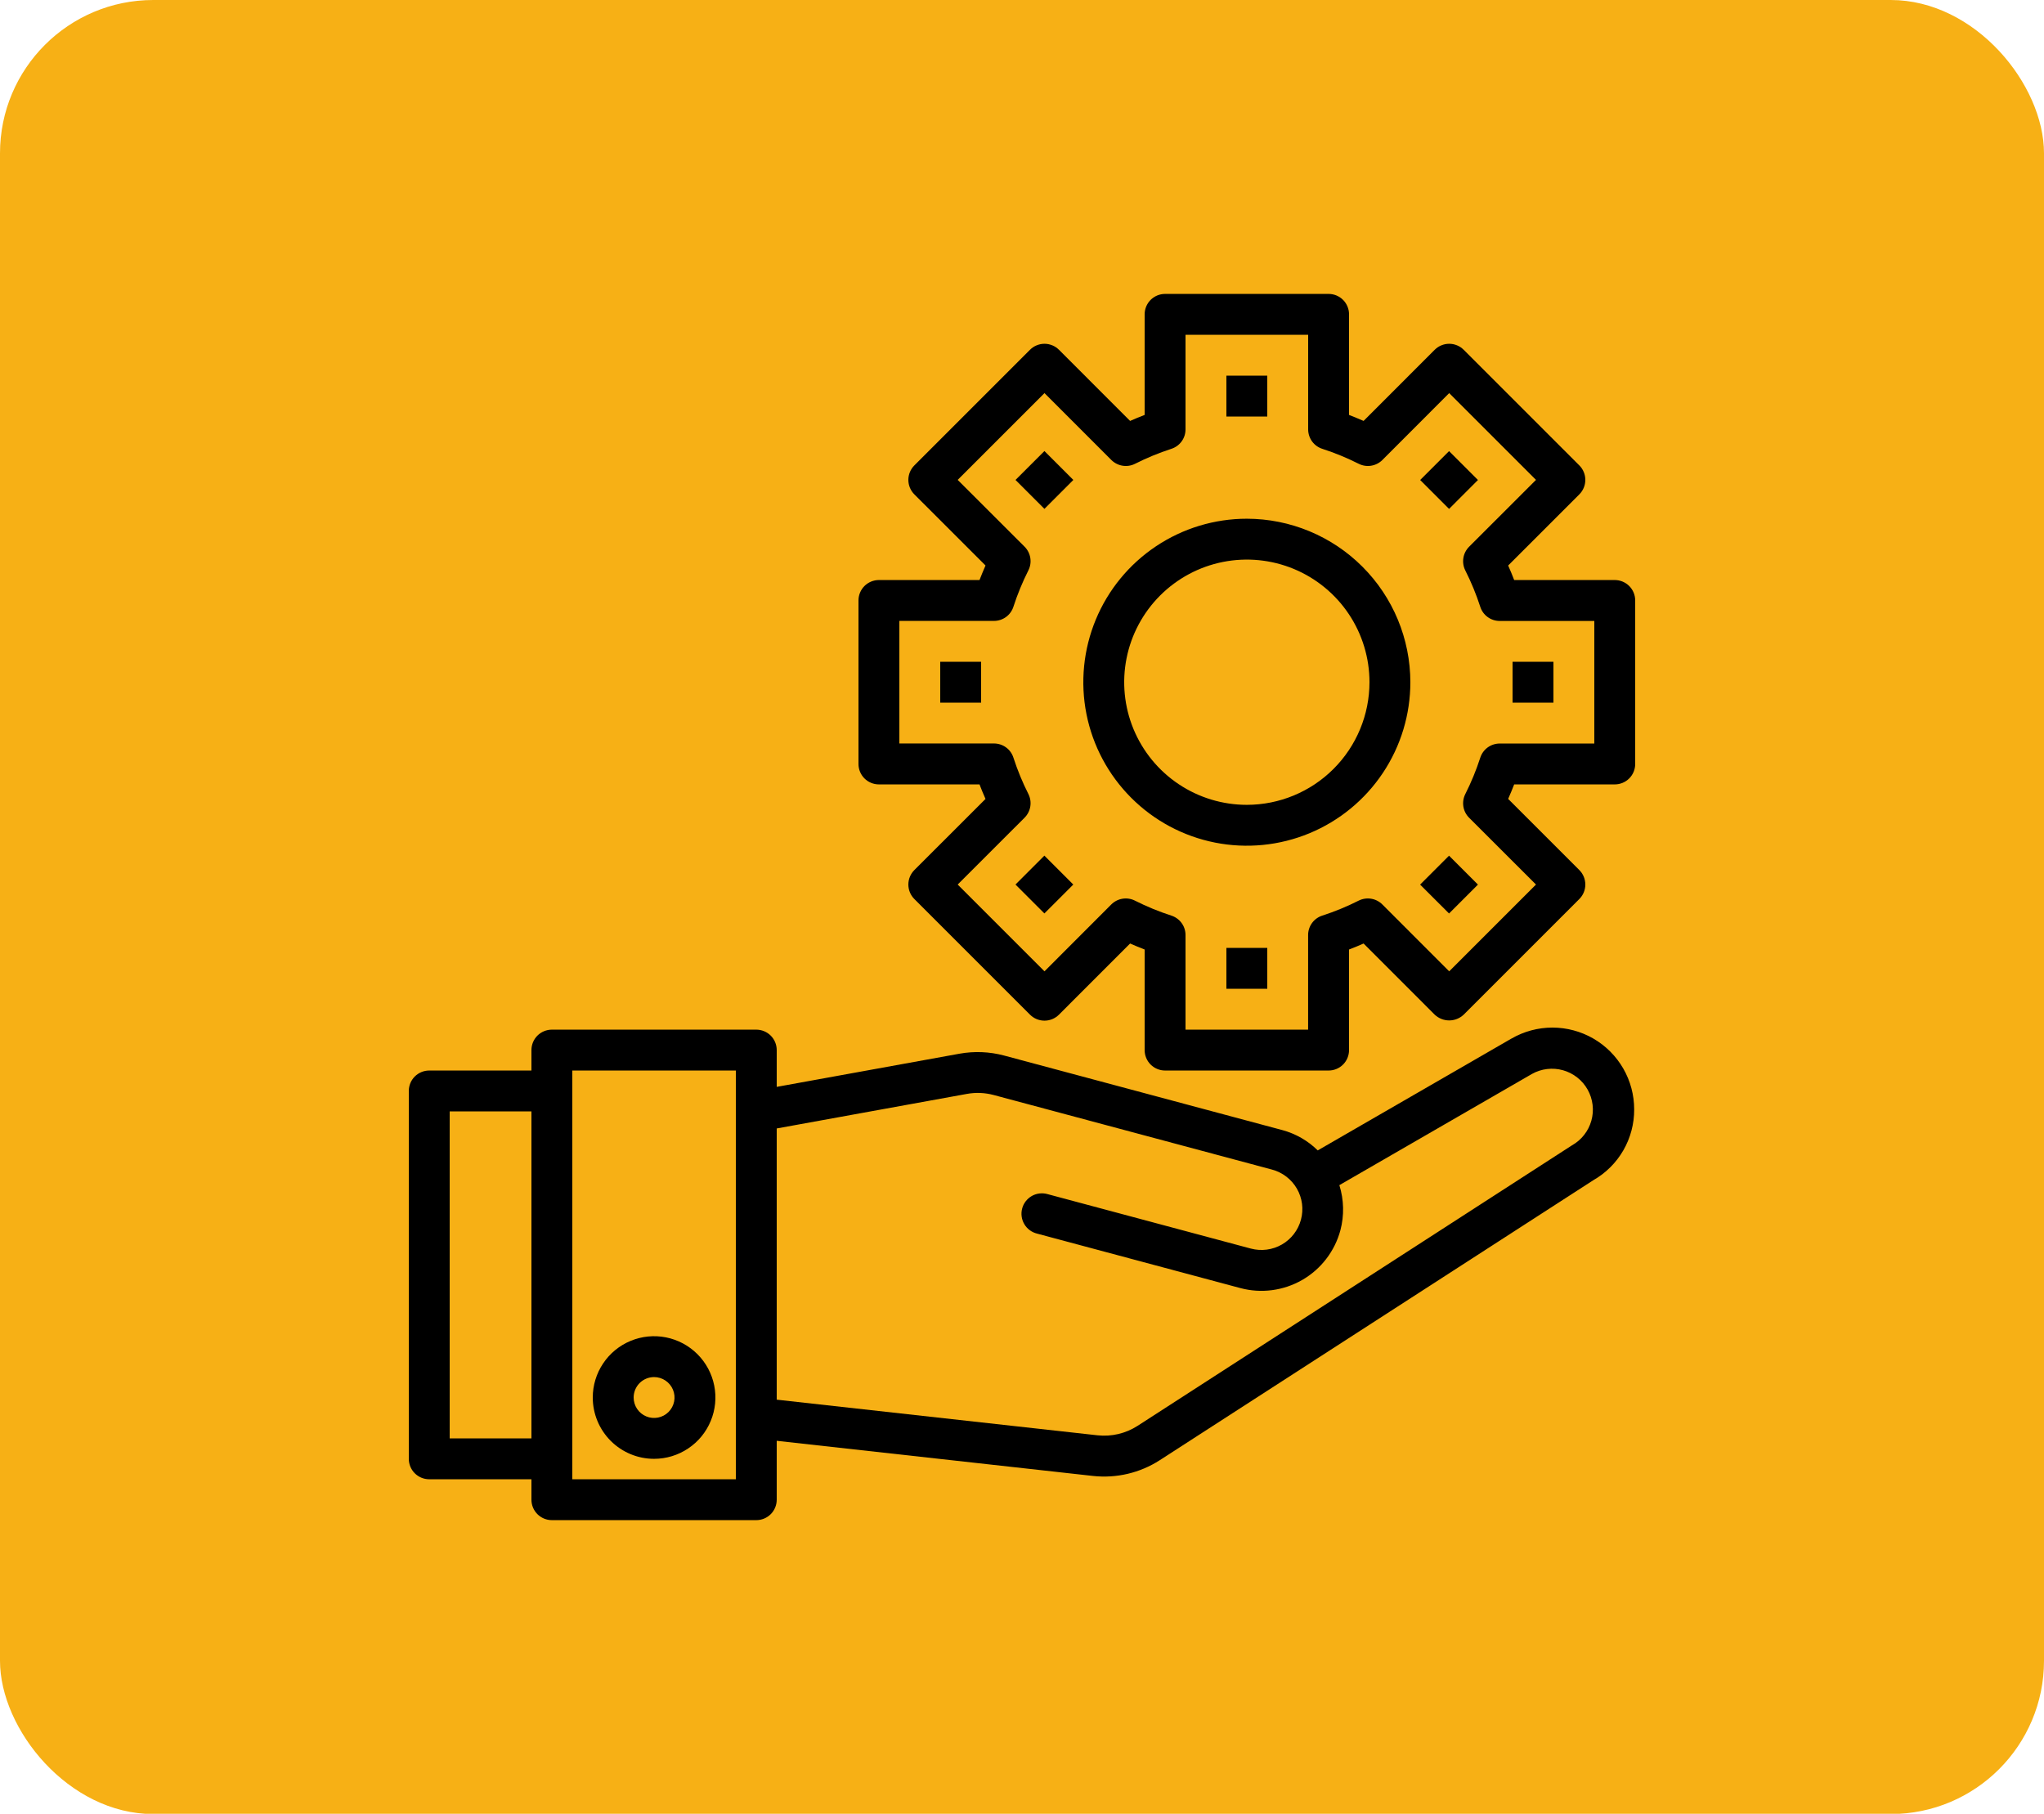
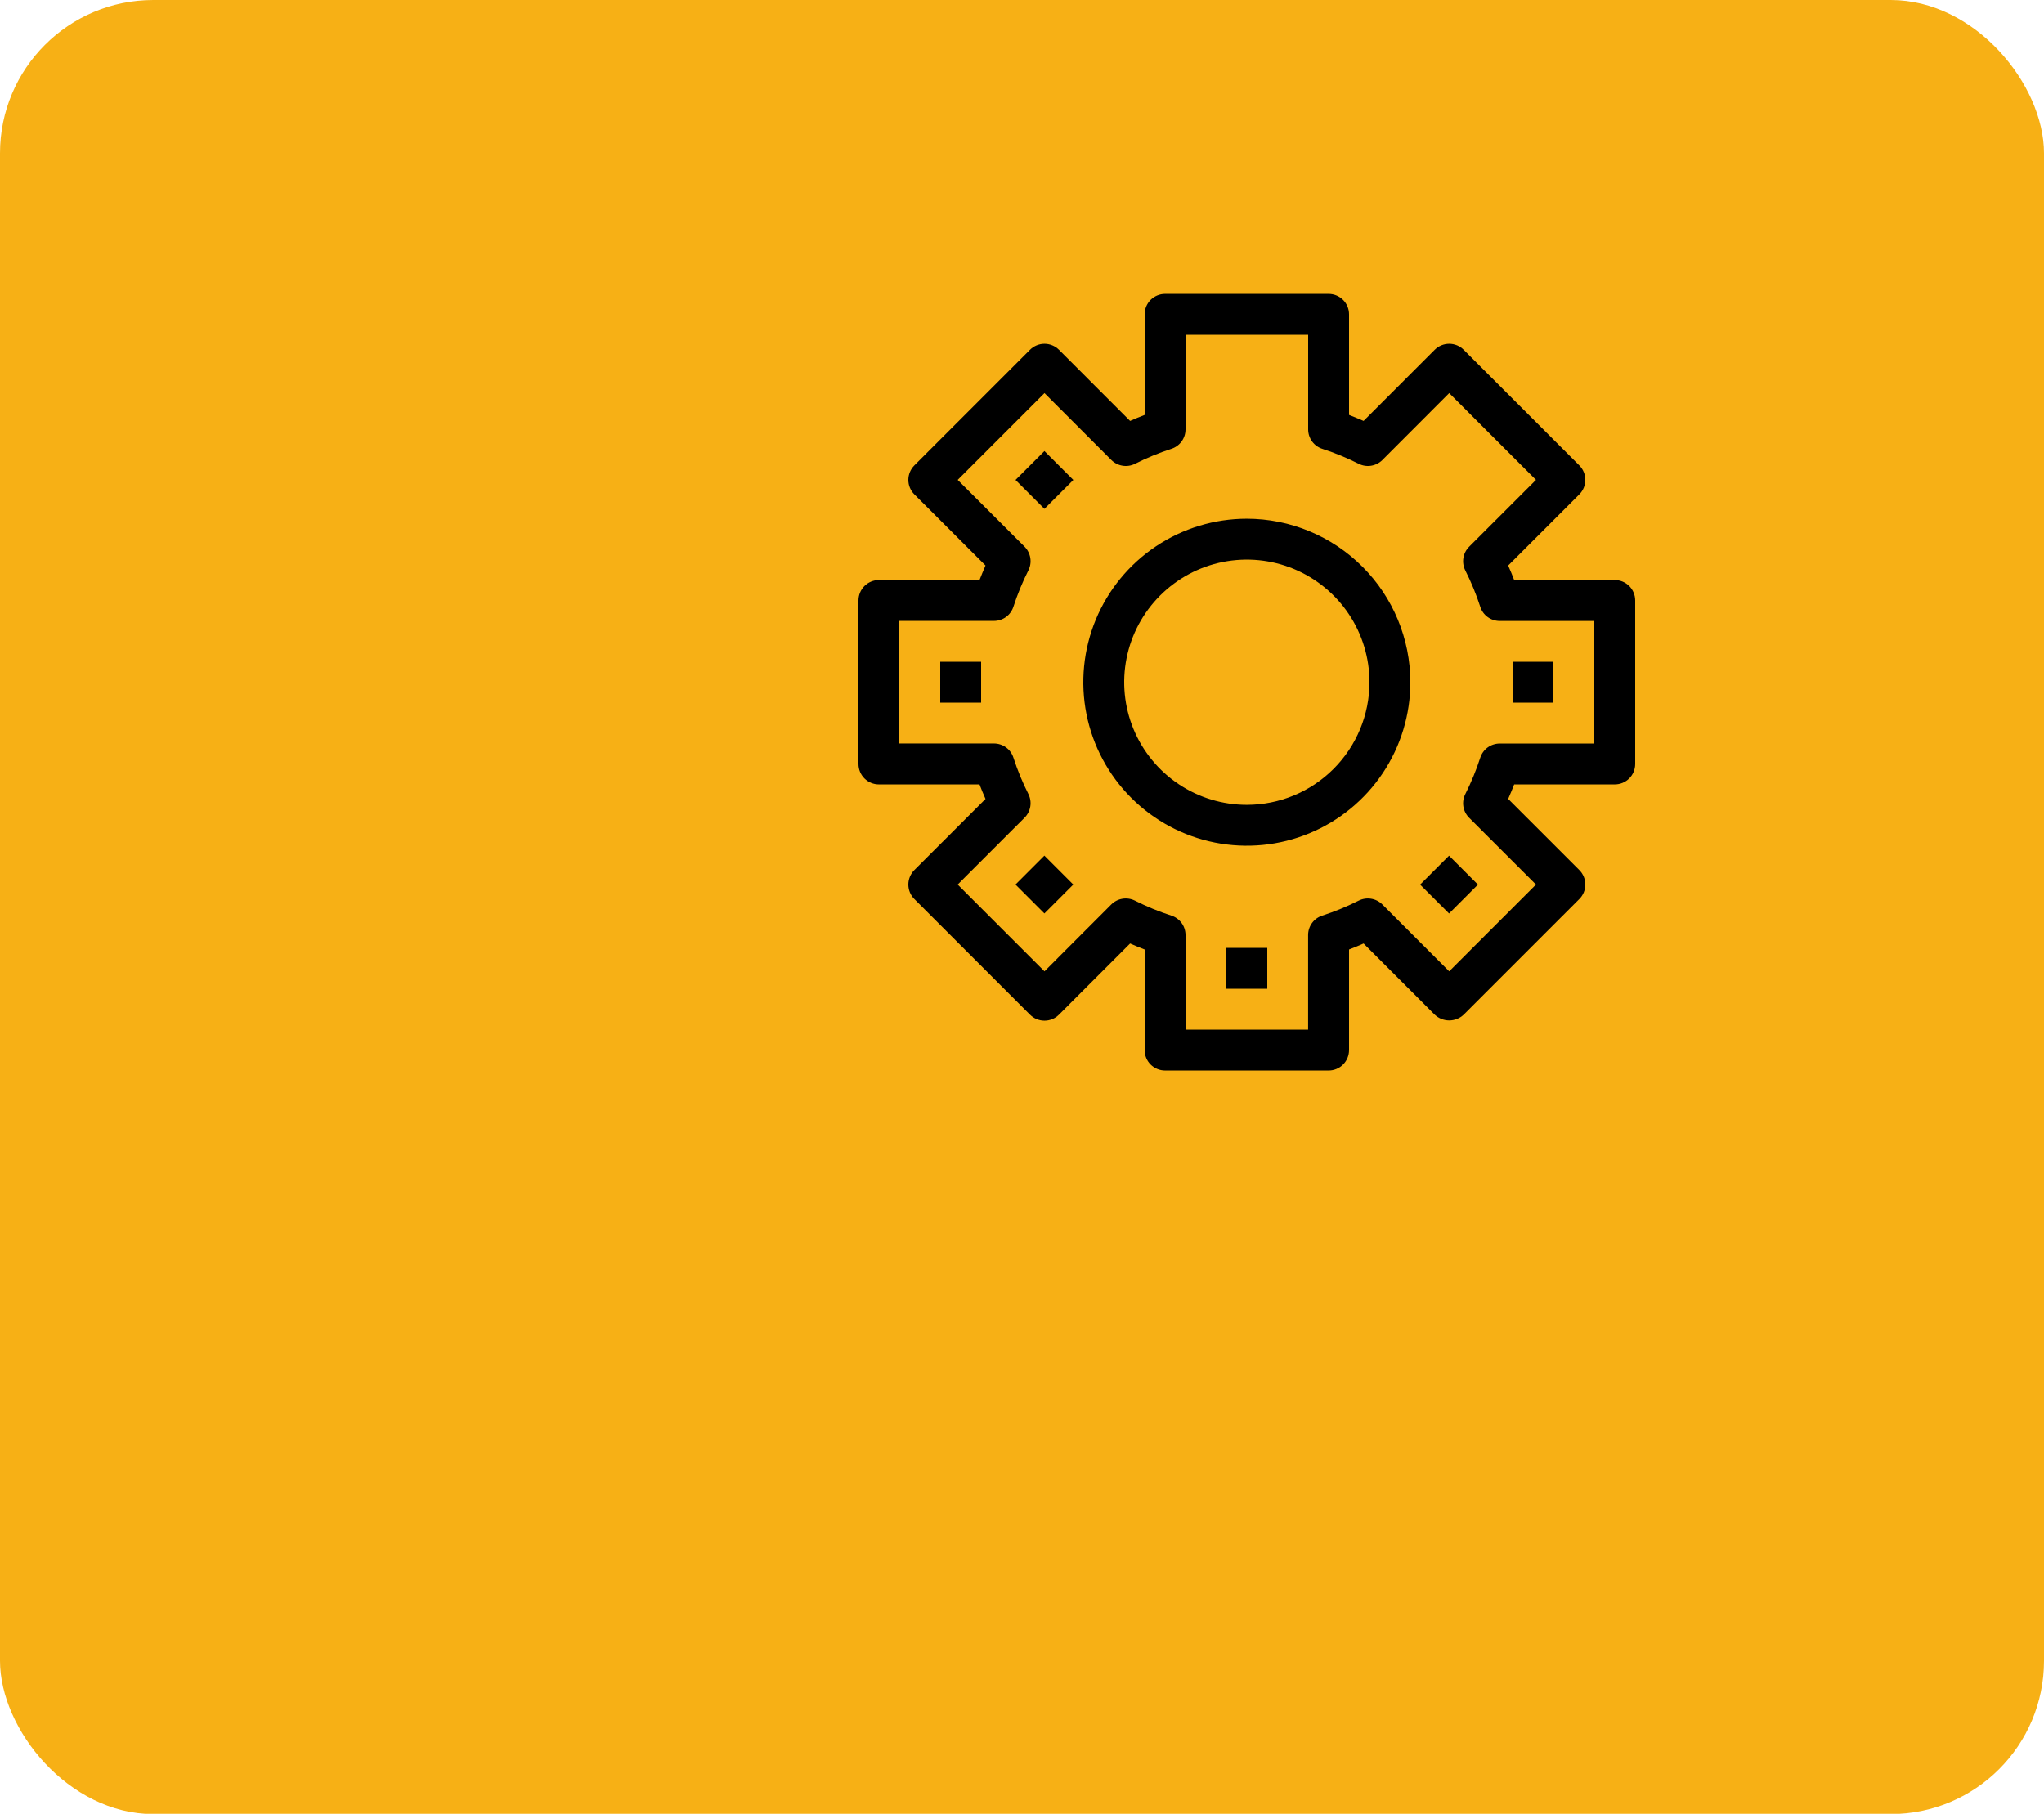
<svg xmlns="http://www.w3.org/2000/svg" width="80" height="71" viewBox="0 0 80 71" fill="none">
  <rect width="80" height="71.01" rx="6" fill="#F7B015" />
-   <path d="M48 14.705H49.6V16.305H48V14.705Z" fill="black" />
  <path d="M39.746 18.787L40.878 17.656L42.009 18.787L40.878 19.919L39.746 18.787Z" fill="black" />
-   <path d="M59.16 40.652L51.575 45.032C51.192 44.654 50.718 44.381 50.198 44.239L39.301 41.319C38.73 41.166 38.132 41.142 37.55 41.247L30.4 42.545V41.105C30.4 40.893 30.316 40.689 30.166 40.539C30.016 40.389 29.812 40.305 29.6 40.305H21.6C21.388 40.305 21.184 40.389 21.034 40.539C20.884 40.689 20.8 40.893 20.8 41.105V41.905H16.8C16.588 41.905 16.384 41.989 16.234 42.139C16.084 42.289 16 42.493 16 42.705V57.105C16 57.317 16.084 57.521 16.234 57.671C16.384 57.821 16.588 57.905 16.8 57.905H20.8V58.705C20.8 58.917 20.884 59.121 21.034 59.271C21.184 59.421 21.388 59.505 21.6 59.505H29.6C29.812 59.505 30.016 59.421 30.166 59.271C30.316 59.121 30.4 58.917 30.4 58.705V56.399L42.779 57.775C43.695 57.875 44.617 57.658 45.391 57.159L62.36 46.199C62.849 45.92 63.255 45.516 63.536 45.029C63.817 44.542 63.963 43.988 63.96 43.426C63.96 42.864 63.813 42.312 63.532 41.825C63.251 41.339 62.847 40.934 62.361 40.653C61.874 40.372 61.322 40.224 60.76 40.224C60.199 40.224 59.647 40.372 59.16 40.653V40.652ZM17.6 56.305V43.505H20.8V56.305H17.6ZM28.8 57.905H22.4V41.905H28.8V57.905ZM61.526 44.833L44.522 55.815C44.058 56.113 43.505 56.244 42.955 56.184L30.4 54.789V44.173L37.84 42.821C38.189 42.757 38.547 42.772 38.89 42.863L49.787 45.783C50.197 45.893 50.547 46.162 50.759 46.529C50.971 46.897 51.028 47.334 50.918 47.743C50.809 48.153 50.54 48.503 50.173 48.715C49.805 48.927 49.368 48.984 48.958 48.875L41.007 46.745C40.905 46.715 40.797 46.705 40.691 46.717C40.585 46.728 40.482 46.761 40.389 46.813C40.295 46.866 40.214 46.936 40.148 47.02C40.082 47.105 40.034 47.201 40.007 47.304C39.979 47.408 39.972 47.516 39.987 47.621C40.001 47.727 40.037 47.829 40.092 47.921C40.146 48.013 40.219 48.093 40.305 48.156C40.391 48.219 40.489 48.265 40.593 48.29L48.542 50.42C48.948 50.529 49.371 50.557 49.788 50.502C50.205 50.447 50.606 50.311 50.971 50.101C51.334 49.891 51.654 49.611 51.909 49.277C52.165 48.944 52.353 48.563 52.462 48.157C52.615 47.577 52.601 46.965 52.421 46.392L59.957 42.04C60.14 41.937 60.342 41.871 60.551 41.846C60.76 41.821 60.971 41.837 61.174 41.894C61.377 41.951 61.566 42.047 61.731 42.177C61.897 42.307 62.035 42.468 62.138 42.652C62.241 42.835 62.307 43.037 62.332 43.246C62.357 43.455 62.341 43.666 62.284 43.869C62.227 44.072 62.131 44.261 62.001 44.426C61.871 44.592 61.709 44.73 61.526 44.833Z" fill="black" />
  <path d="M63.2 22.705H59.263C59.191 22.517 59.114 22.328 59.028 22.137L61.814 19.351C61.964 19.201 62.048 18.997 62.048 18.785C62.048 18.573 61.964 18.369 61.814 18.219L57.286 13.691C57.136 13.541 56.932 13.457 56.72 13.457C56.508 13.457 56.304 13.541 56.154 13.691L53.369 16.477C53.178 16.391 52.988 16.317 52.8 16.242V12.305C52.8 12.093 52.716 11.889 52.566 11.739C52.416 11.589 52.212 11.505 52 11.505H45.6C45.388 11.505 45.184 11.589 45.034 11.739C44.884 11.889 44.8 12.093 44.8 12.305V16.242C44.612 16.314 44.422 16.391 44.231 16.477L41.446 13.691C41.296 13.541 41.092 13.457 40.88 13.457C40.668 13.457 40.464 13.541 40.314 13.691L35.786 18.219C35.636 18.369 35.552 18.573 35.552 18.785C35.552 18.997 35.636 19.201 35.786 19.351L38.572 22.136C38.486 22.327 38.412 22.517 38.337 22.705H34.4C34.188 22.705 33.984 22.789 33.834 22.939C33.684 23.089 33.6 23.293 33.6 23.505V29.905C33.6 30.117 33.684 30.321 33.834 30.471C33.984 30.621 34.188 30.705 34.4 30.705H38.337C38.409 30.893 38.486 31.083 38.572 31.274L35.786 34.059C35.636 34.209 35.552 34.413 35.552 34.625C35.552 34.837 35.636 35.041 35.786 35.191L40.314 39.719C40.464 39.869 40.668 39.953 40.88 39.953C41.092 39.953 41.296 39.869 41.446 39.719L44.231 36.933C44.422 37.019 44.612 37.093 44.8 37.168V41.105C44.8 41.317 44.884 41.521 45.034 41.671C45.184 41.821 45.388 41.905 45.6 41.905H52C52.212 41.905 52.416 41.821 52.566 41.671C52.716 41.521 52.8 41.317 52.8 41.105V37.168C52.988 37.096 53.178 37.019 53.369 36.933L56.154 39.719C56.307 39.863 56.51 39.944 56.72 39.944C56.93 39.944 57.133 39.863 57.286 39.719L61.814 35.191C61.964 35.041 62.048 34.837 62.048 34.625C62.048 34.413 61.964 34.209 61.814 34.059L59.028 31.273C59.114 31.082 59.188 30.893 59.263 30.705H63.2C63.412 30.705 63.616 30.621 63.766 30.471C63.916 30.321 64 30.117 64 29.905V23.505C64 23.293 63.916 23.089 63.766 22.939C63.616 22.789 63.412 22.705 63.2 22.705ZM62.4 29.105H58.696C58.526 29.105 58.36 29.16 58.223 29.26C58.086 29.361 57.985 29.503 57.934 29.665C57.776 30.153 57.58 30.628 57.349 31.086C57.274 31.236 57.248 31.406 57.275 31.572C57.301 31.737 57.38 31.89 57.498 32.009L60.117 34.625L56.72 38.022L54.102 35.403C53.983 35.285 53.83 35.206 53.664 35.18C53.498 35.153 53.328 35.179 53.178 35.254C52.721 35.485 52.246 35.681 51.758 35.839C51.595 35.89 51.453 35.991 51.353 36.128C51.252 36.265 51.198 36.431 51.198 36.601V40.305H46.4V36.601C46.4 36.431 46.346 36.265 46.245 36.128C46.144 35.991 46.002 35.89 45.84 35.839C45.352 35.681 44.877 35.485 44.419 35.254C44.269 35.179 44.099 35.153 43.934 35.18C43.768 35.206 43.615 35.285 43.496 35.403L40.88 38.022L37.483 34.625L40.102 32.007C40.22 31.888 40.298 31.735 40.325 31.569C40.352 31.404 40.326 31.233 40.251 31.083C40.02 30.626 39.824 30.151 39.666 29.663C39.615 29.5 39.514 29.358 39.377 29.258C39.24 29.157 39.074 29.103 38.904 29.103H35.2V24.305H38.904C39.074 24.305 39.24 24.25 39.377 24.15C39.514 24.049 39.615 23.907 39.666 23.745C39.824 23.257 40.02 22.782 40.251 22.324C40.326 22.174 40.352 22.004 40.325 21.838C40.298 21.673 40.22 21.52 40.102 21.401L37.483 18.785L40.88 15.388L43.498 18.007C43.617 18.125 43.77 18.203 43.936 18.23C44.102 18.257 44.272 18.231 44.422 18.156C44.879 17.925 45.353 17.729 45.84 17.571C46.002 17.52 46.144 17.419 46.245 17.282C46.346 17.145 46.4 16.979 46.4 16.809V13.105H51.2V16.809C51.2 16.979 51.255 17.145 51.355 17.282C51.456 17.419 51.598 17.52 51.76 17.571C52.248 17.729 52.723 17.925 53.181 18.156C53.331 18.231 53.501 18.257 53.666 18.23C53.832 18.203 53.985 18.125 54.104 18.007L56.72 15.388L60.117 18.785L57.498 21.403C57.38 21.522 57.301 21.675 57.275 21.841C57.248 22.006 57.274 22.177 57.349 22.327C57.58 22.784 57.776 23.259 57.934 23.747C57.985 23.91 58.086 24.052 58.223 24.152C58.36 24.253 58.526 24.307 58.696 24.307H62.4V29.105Z" fill="black" />
  <path d="M48.8 20.305C47.534 20.305 46.297 20.68 45.244 21.384C44.192 22.087 43.372 23.086 42.887 24.256C42.403 25.425 42.276 26.712 42.523 27.954C42.77 29.195 43.38 30.335 44.275 31.23C45.17 32.126 46.31 32.735 47.551 32.982C48.793 33.229 50.08 33.102 51.249 32.618C52.419 32.133 53.418 31.313 54.121 30.261C54.825 29.208 55.2 27.971 55.2 26.705C55.198 25.008 54.523 23.381 53.323 22.182C52.124 20.982 50.497 20.307 48.8 20.305ZM48.8 31.505C47.851 31.505 46.923 31.224 46.133 30.696C45.344 30.169 44.729 29.419 44.365 28.542C44.002 27.665 43.907 26.7 44.092 25.769C44.277 24.837 44.735 23.982 45.406 23.311C46.077 22.64 46.932 22.182 47.864 21.997C48.795 21.812 49.76 21.907 50.637 22.27C51.514 22.634 52.264 23.249 52.791 24.038C53.319 24.828 53.6 25.756 53.6 26.705C53.599 27.978 53.093 29.198 52.193 30.098C51.293 30.998 50.073 31.504 48.8 31.505Z" fill="black" />
-   <path d="M25.6 57.105C26.075 57.105 26.539 56.964 26.933 56.7C27.328 56.437 27.636 56.062 27.817 55.623C27.999 55.185 28.047 54.702 27.954 54.237C27.861 53.771 27.633 53.344 27.297 53.008C26.961 52.672 26.534 52.444 26.068 52.351C25.603 52.258 25.12 52.306 24.682 52.488C24.243 52.669 23.868 52.977 23.605 53.372C23.341 53.766 23.2 54.23 23.2 54.705C23.2 55.342 23.453 55.952 23.903 56.402C24.353 56.852 24.963 57.105 25.6 57.105ZM25.6 53.905C25.758 53.905 25.913 53.952 26.044 54.04C26.176 54.128 26.279 54.253 26.339 54.399C26.4 54.545 26.416 54.706 26.385 54.861C26.354 55.016 26.278 55.159 26.166 55.271C26.054 55.383 25.911 55.459 25.756 55.49C25.601 55.52 25.44 55.505 25.294 55.444C25.148 55.384 25.023 55.281 24.935 55.15C24.847 55.018 24.8 54.863 24.8 54.705C24.8 54.493 24.884 54.289 25.034 54.139C25.184 53.989 25.388 53.905 25.6 53.905Z" fill="black" />
  <path d="M36.8 25.905H38.4V27.505H36.8V25.905Z" fill="black" />
  <path d="M39.745 34.625L40.876 33.493L42.007 34.625L40.876 35.756L39.745 34.625Z" fill="black" />
  <path d="M48 37.105H49.6V38.705H48V37.105Z" fill="black" />
  <path d="M55.582 34.627L56.714 33.495L57.845 34.627L56.714 35.758L55.582 34.627Z" fill="black" />
  <path d="M59.2 25.905H60.8V27.505H59.2V25.905Z" fill="black" />
-   <path d="M55.584 18.789L56.715 17.658L57.846 18.789L56.715 19.921L55.584 18.789Z" fill="black" />
</svg>